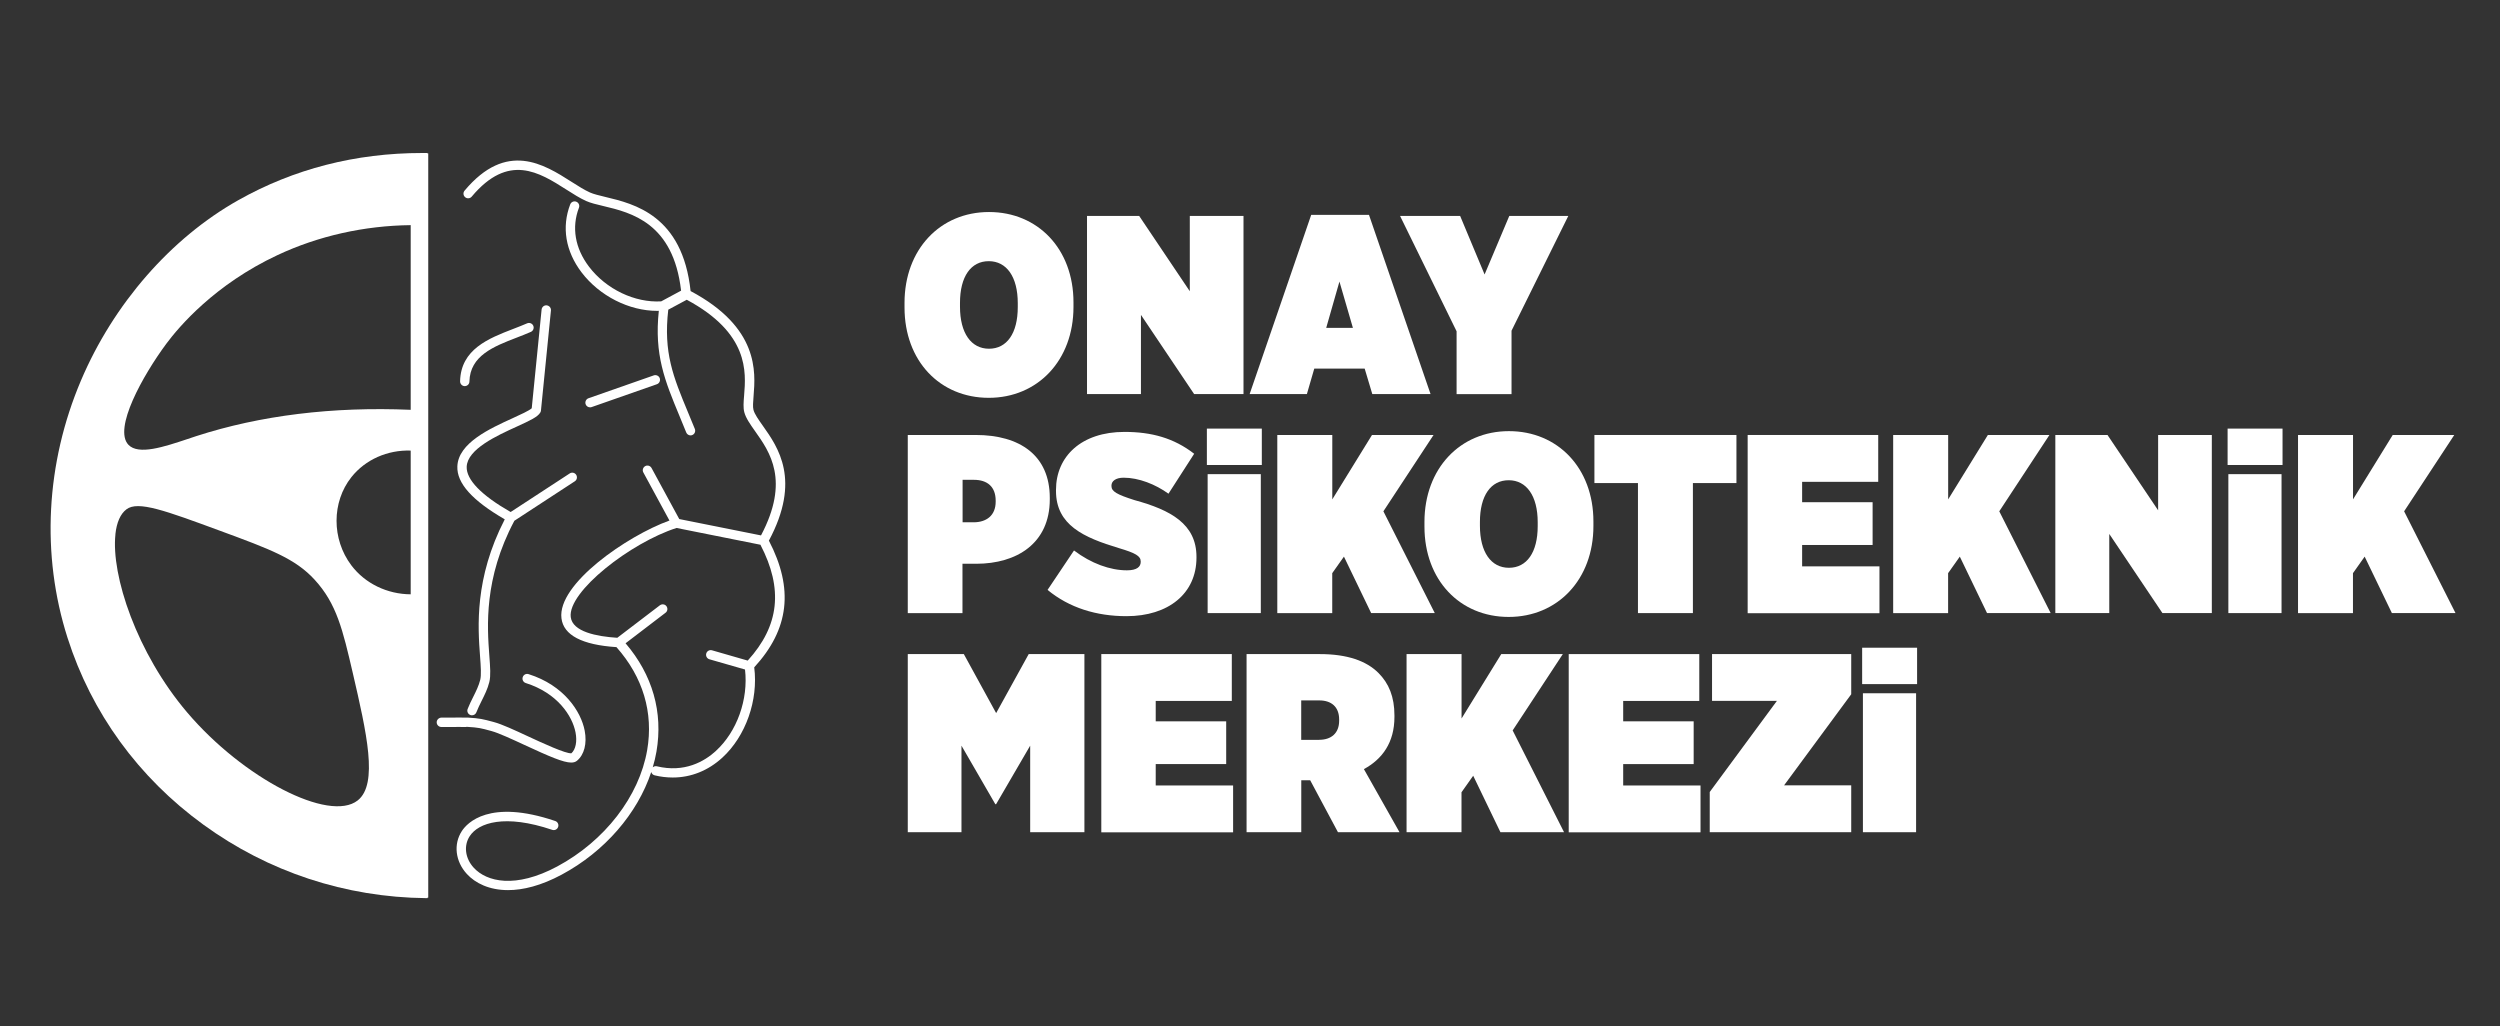
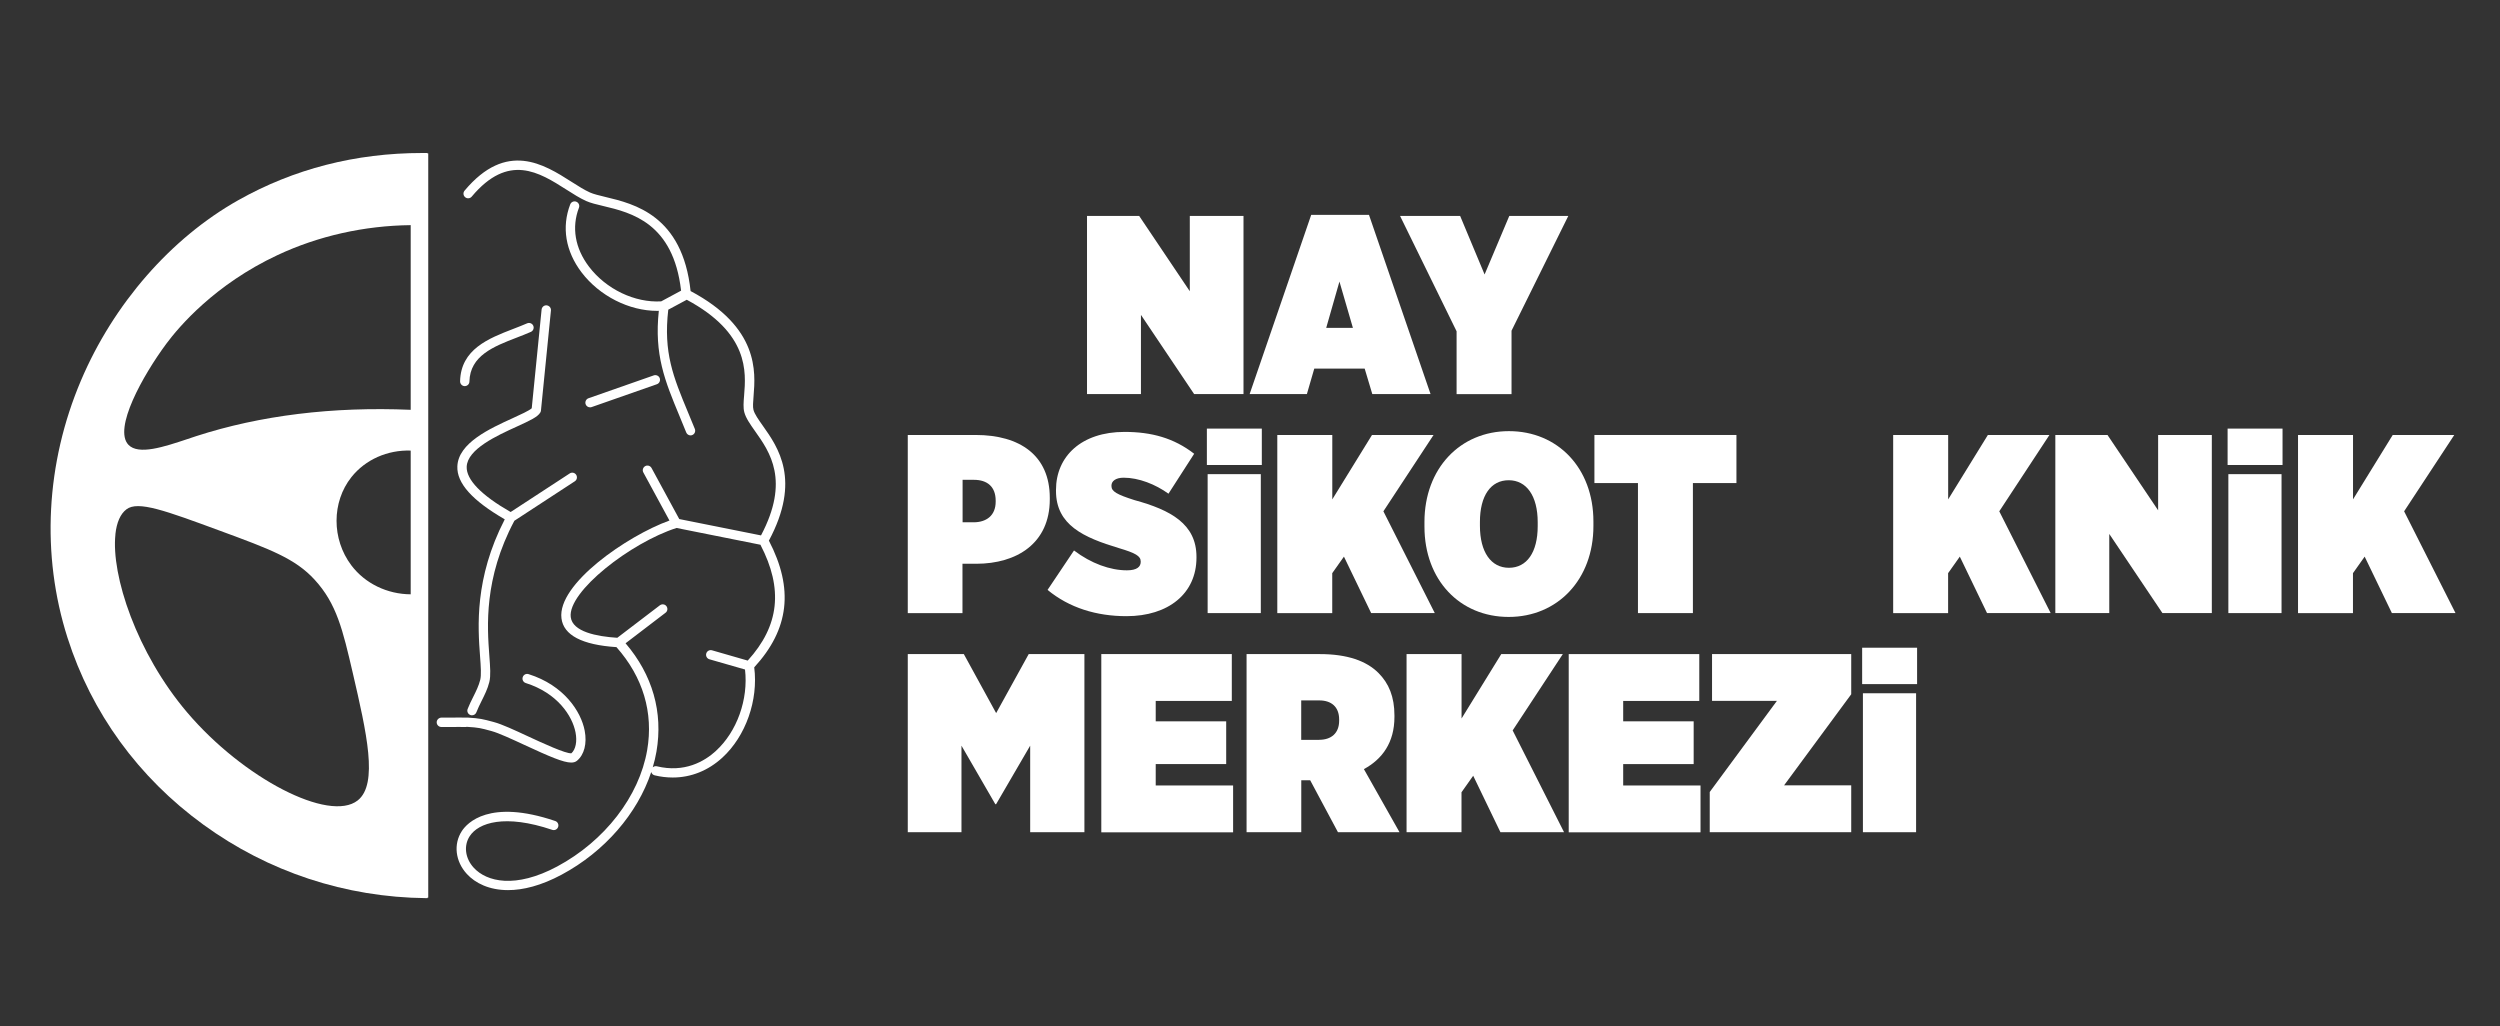
<svg xmlns="http://www.w3.org/2000/svg" version="1.1" viewBox="0 0 423.18 173.67">
  <rect x="0" y="0" width="423.18" height="173.67" fill="#333333" stroke="none" />
  <defs>
    <style>
      .cls-1 {
        fill: #fff;
      }
    </style>
  </defs>
  <g>
    <g id="Layer_1">
      <g>
        <path class="cls-1" d="M72.33,25.9h-.23c-.22,0-.44,0-.66,0-11.23,0-21.71,2.69-31.13,8-11.39,6.42-21.09,17.53-26.6,30.5-5.96,14.03-6.77,29.5-2.28,43.56,4.05,12.7,12,23.64,22.98,31.62,11.01,8.01,24.05,12.31,37.72,12.45h.23s0-.09,0-.09h.13V25.97h-.15v-.07ZM19.53,90.45c.22-2.03.85-3.46,1.88-4.24,1.95-1.49,6.6.23,15.88,3.65,8.44,3.11,12.68,4.68,15.97,8.27,3.74,4.08,4.76,8.49,6.46,15.8,2.33,10.08,4.35,18.78.83,21.56-4.81,3.79-19.38-3.73-28.87-14.9-8.55-10.06-12.89-23.22-12.14-30.13ZM59.46,95.68c-3.33-4.43-3.32-10.7.02-14.91,2.38-3,6.15-4.63,10.04-4.5v24.33c-3.95-.02-7.72-1.81-10.06-4.92ZM33.2,73.83c-.49.16-.99.33-1.5.5-3.87,1.29-8.25,2.76-9.96.96-2.59-2.72,2.42-11.71,6.41-17.1,2.12-2.86,8.2-10.04,18.83-15.01,6.93-3.25,14.68-4.98,22.54-5.07v31.26c-13.24-.56-25.44.94-36.32,4.46Z" />
        <path class="cls-1" d="M78.67,65.36c.43,0,.78-.34.79-.77.1-4.39,4.12-5.94,8-7.44.8-.31,1.63-.63,2.4-.97.4-.18.58-.64.41-1.04-.18-.4-.64-.58-1.04-.41-.74.32-1.51.62-2.34.94-4.17,1.61-8.89,3.44-9.01,8.88,0,.44.34.8.77.81,0,0,.01,0,.02,0Z" />
        <path class="cls-1" d="M78.91,123.04c.07,0,.14,0,.22,0,1.85.11,2.25.21,3.93.67l.18.05c1.18.32,3.4,1.35,5.54,2.34,4.21,1.95,6.58,2.98,7.91,2.98.41,0,.73-.1.97-.3,1.24-1.02,1.73-2.93,1.31-5.11-.62-3.22-3.48-7.66-9.5-9.56-.42-.13-.86.1-.99.52-.13.42.1.86.52.99,5.35,1.69,7.88,5.55,8.42,8.35.3,1.53.03,2.88-.7,3.54-.93.1-4.89-1.73-7.28-2.84-2.3-1.07-4.48-2.08-5.79-2.43l-.18-.05c-1.72-.46-2.24-.6-4.25-.72-.11,0-.23,0-.35,0-.06,0-.12,0-.18,0-.71-.02-1.41-.01-2.12,0-.61,0-1.23.01-1.84,0-.42.01-.8.34-.81.78s.34.8.78.81c.63.01,1.26,0,1.88,0,.69,0,1.38-.02,2.06,0,.09,0,.17,0,.26,0Z" />
        <path class="cls-1" d="M85.43,87.93c-5.13,9.95-4.54,18.2-4.17,23.17.13,1.77.23,3.17.03,3.98-.25,1-.7,1.91-1.18,2.87-.33.66-.67,1.34-.95,2.06-.16.41.05.87.46,1.02.09.04.19.05.28.05.32,0,.62-.19.74-.51.25-.65.56-1.27.88-1.92.5-1,1.02-2.03,1.31-3.2.26-1.06.15-2.49,0-4.48-.36-4.89-.96-13.04,4.24-22.82l10.23-6.68c.37-.24.47-.73.23-1.1-.24-.37-.73-.47-1.09-.23l-10,6.53c-4.96-2.83-7.53-5.48-7.44-7.67.12-2.98,5.14-5.27,8.46-6.78,2.32-1.06,3.55-1.64,4-2.39.06-.1.1-.21.11-.33l1.69-16.94c.04-.44-.27-.82-.71-.87-.44-.05-.82.27-.87.71l-1.67,16.71c-.43.4-1.96,1.1-3.21,1.67-3.89,1.77-9.22,4.2-9.38,8.15-.12,2.85,2.51,5.79,8.01,8.97Z" />
        <path class="cls-1" d="M99.88,68.95c.09,0,.18-.01.26-.04l11.05-3.87c.41-.14.63-.6.49-1.01-.14-.41-.6-.63-1.01-.49l-11.05,3.87c-.41.14-.63.6-.49,1.01.11.33.42.53.75.53Z" />
        <path class="cls-1" d="M130.15,91.52c5.49-10.25,1.57-15.79-1.03-19.46-.74-1.05-1.39-1.96-1.58-2.69-.13-.49-.06-1.34.02-2.34.33-4.07.94-11.59-10.66-17.76-1.37-12.81-9.52-14.76-14.42-15.93-1.07-.26-2-.48-2.62-.76-.96-.43-2.02-1.11-3.14-1.82-4.63-2.95-10.97-6.98-18.08,1.51-.28.33-.24.83.1,1.11.33.28.83.24,1.11-.1,6.23-7.43,11.43-4.11,16.02-1.19,1.17.75,2.28,1.45,3.34,1.93.76.34,1.75.58,2.9.85,4.74,1.13,11.86,2.84,13.18,14.33l-3.31,1.78s-.02.02-.04.03c-4.47.27-9.34-2.05-12.24-5.87-2.37-3.12-2.97-6.66-1.7-9.98.16-.41-.05-.87-.46-1.02-.41-.16-.86.05-1.02.46-1.47,3.85-.79,7.93,1.92,11.5,3.04,4,8.06,6.53,12.82,6.52.09,0,.17-.01.26-.01-.79,7.46,1.02,11.84,3.5,17.81.37.88.75,1.8,1.14,2.78.12.31.42.5.73.5.1,0,.2-.02.29-.06.41-.16.6-.62.44-1.03-.4-.98-.78-1.91-1.15-2.79-2.52-6.06-4.19-10.13-3.35-17.4l3.13-1.68c10.56,5.67,10.03,12.23,9.71,16.17-.1,1.18-.17,2.12.03,2.87.27,1.01.99,2.02,1.82,3.2,2.51,3.54,5.92,8.36,1.01,17.65l-13.84-2.77-4.69-8.64c-.21-.38-.69-.53-1.07-.32-.38.21-.53.69-.32,1.07l4.42,8.14c-7.16,2.59-19,10.74-18.28,16.55.35,2.86,3.49,4.5,9.31,4.88,4.49,5.07,6.29,11.08,5.2,17.43-1.35,7.84-7.19,15.39-15.23,19.7-7.08,3.79-11.94,2.6-14.13.21-1.46-1.59-1.73-3.73-.68-5.34,1.49-2.29,5.95-3.78,13.97-1.07.42.14.86-.08,1-.5.14-.41-.08-.86-.5-1-11.17-3.78-14.92.35-15.8,1.7-1.45,2.22-1.11,5.14.85,7.27,1.44,1.57,3.8,2.73,6.97,2.73,2.53,0,5.58-.74,9.08-2.62,7.28-3.9,12.83-10.35,15.16-17.37.07.27.28.49.57.56,1.03.25,2.06.37,3.07.37,3.07,0,5.98-1.15,8.4-3.37,3.96-3.63,6.1-9.72,5.39-15.28,5.93-6.46,6.72-13.3,2.48-21.45ZM121.21,127.09c-1.99,1.82-5.35,3.75-10.03,2.62-.26-.06-.5.02-.69.18.26-.88.48-1.77.63-2.66,1.15-6.66-.66-12.99-5.23-18.34l6.77-5.17c.35-.26.41-.76.15-1.11-.26-.35-.76-.41-1.11-.15l-7.21,5.5c-3.49-.22-7.57-1.02-7.88-3.5-.53-4.31,10.16-12.61,17.91-15.09l14.2,2.84c3.89,7.47,3.21,13.72-2.15,19.61l-6.04-1.74c-.42-.12-.86.12-.98.54-.12.42.12.86.54.98l6.02,1.73c.59,5.03-1.35,10.5-4.91,13.76Z" />
      </g>
      <g>
-         <path class="cls-1" d="M153.11,52.05v-.78c0-9.05,6.03-15.38,14.3-15.38s14.3,6.25,14.3,15.29v.78c0,9.05-6.07,15.38-14.34,15.38s-14.26-6.25-14.26-15.29ZM172.28,51.97v-.65c0-4.48-1.9-7.11-4.91-7.11s-4.87,2.58-4.87,7.06v.65c0,4.48,1.9,7.11,4.91,7.11s4.87-2.58,4.87-7.06Z" />
        <path class="cls-1" d="M184,36.55h8.83l8.57,12.75v-12.75h9.09v30.15h-8.36l-9-13.4v13.4h-9.13v-30.15Z" />
        <path class="cls-1" d="M221.95,36.37h9.78l10.42,30.33h-9.86l-1.29-4.31h-8.53l-1.25,4.31h-9.69l10.42-30.33ZM229.01,55.5l-2.28-7.84-2.24,7.84h4.52Z" />
        <path class="cls-1" d="M246.55,56.06l-9.56-19.51h10.17l4.14,9.91,4.18-9.91h9.99l-9.61,19.43v10.73h-9.3v-10.64Z" />
        <path class="cls-1" d="M153.67,73.63h11.5c7.45,0,12.53,3.45,12.53,10.64v.26c0,7.45-5.6,10.9-12.45,10.9h-2.33v8.36h-9.26v-30.15ZM164.79,88.41c2.2,0,3.75-1.16,3.75-3.49v-.17c0-2.37-1.42-3.53-3.7-3.53h-1.9v7.19h1.85Z" />
        <path class="cls-1" d="M177.32,99.86l4.48-6.68c2.89,2.2,6.12,3.36,8.96,3.36,1.68,0,2.33-.6,2.33-1.42v-.09c0-.91-.9-1.42-3.66-2.24-6.03-1.81-10.68-3.92-10.68-9.69v-.17c0-5.69,4.31-9.82,11.59-9.82,4.57,0,8.36,1.03,11.8,3.7l-4.35,6.76c-2.2-1.59-5.04-2.71-7.58-2.71-1.38,0-2.07.6-2.07,1.33v.09c0,.9.9,1.42,3.88,2.37,6.16,1.68,10.51,4.05,10.51,9.61v.13c0,6.07-4.74,9.91-11.85,9.91-5.08,0-9.69-1.42-13.35-4.44Z" />
        <path class="cls-1" d="M204.29,72.55h9.3v6.16h-9.3v-6.16ZM204.42,80.26h9v23.52h-9v-23.52Z" />
        <path class="cls-1" d="M216.22,73.63h9.3v10.9l6.72-10.9h10.42l-8.49,12.92,8.7,17.23h-10.77l-4.61-9.56-1.98,2.8v6.76h-9.3v-30.15Z" />
        <path class="cls-1" d="M241.12,89.14v-.78c0-9.05,6.03-15.38,14.3-15.38s14.3,6.25,14.3,15.29v.78c0,9.05-6.07,15.38-14.34,15.38s-14.26-6.25-14.26-15.29ZM260.29,89.05v-.65c0-4.48-1.9-7.11-4.91-7.11s-4.87,2.58-4.87,7.06v.65c0,4.48,1.9,7.11,4.91,7.11s4.87-2.58,4.87-7.06Z" />
        <path class="cls-1" d="M277.26,81.77h-7.37v-8.14h24.04v8.14h-7.37v22.01h-9.3v-22.01Z" />
-         <path class="cls-1" d="M295.83,73.63h22.1v7.93h-12.88v3.45h11.93v7.24h-11.93v3.62h13.09v7.93h-22.31v-30.15Z" />
        <path class="cls-1" d="M320.47,73.63h9.3v10.9l6.72-10.9h10.42l-8.49,12.92,8.7,17.23h-10.77l-4.61-9.56-1.98,2.8v6.76h-9.3v-30.15Z" />
        <path class="cls-1" d="M347.91,73.63h8.83l8.57,12.75v-12.75h9.09v30.15h-8.36l-9-13.4v13.4h-9.13v-30.15Z" />
        <path class="cls-1" d="M377.07,72.55h9.3v6.16h-9.3v-6.16ZM377.2,80.26h9v23.52h-9v-23.52Z" />
        <path class="cls-1" d="M389,73.63h9.3v10.9l6.72-10.9h10.42l-8.49,12.92,8.7,17.23h-10.77l-4.61-9.56-1.98,2.8v6.76h-9.3v-30.15Z" />
        <path class="cls-1" d="M153.67,110.72h9.48l5.47,9.99,5.51-9.99h9.43v30.15h-9.18v-14.65l-5.77,9.91h-.13l-5.73-9.91v14.65h-9.09v-30.15Z" />
        <path class="cls-1" d="M186.41,110.72h22.1v7.93h-12.88v3.45h11.93v7.24h-11.93v3.62h13.1v7.93h-22.31v-30.15Z" />
        <path class="cls-1" d="M211.01,110.72h12.41c4.65,0,7.88,1.16,9.91,3.19,1.77,1.77,2.71,4.05,2.71,7.19v.26c0,4.35-2.07,7.15-5.17,8.83l6.03,10.68h-10.42l-4.7-8.79h-1.51v8.79h-9.26v-30.15ZM223.28,125.23c2.07,0,3.4-1.12,3.4-3.23v-.21c0-2.15-1.33-3.23-3.36-3.23h-3.06v6.68h3.01Z" />
        <path class="cls-1" d="M238.1,110.72h9.3v10.9l6.72-10.9h10.42l-8.49,12.92,8.7,17.23h-10.77l-4.61-9.56-1.98,2.8v6.76h-9.3v-30.15Z" />
        <path class="cls-1" d="M265.54,110.72h22.1v7.93h-12.88v3.45h11.93v7.24h-11.93v3.62h13.09v7.93h-22.31v-30.15Z" />
        <path class="cls-1" d="M289.41,134.06l11.37-15.42h-10.98v-7.93h23.56v6.81l-11.37,15.42h11.37v7.93h-23.95v-6.81Z" />
        <path class="cls-1" d="M315.21,109.64h9.3v6.16h-9.3v-6.16ZM315.34,117.35h9v23.52h-9v-23.52Z" />
      </g>
    </g>
  </g>
</svg>